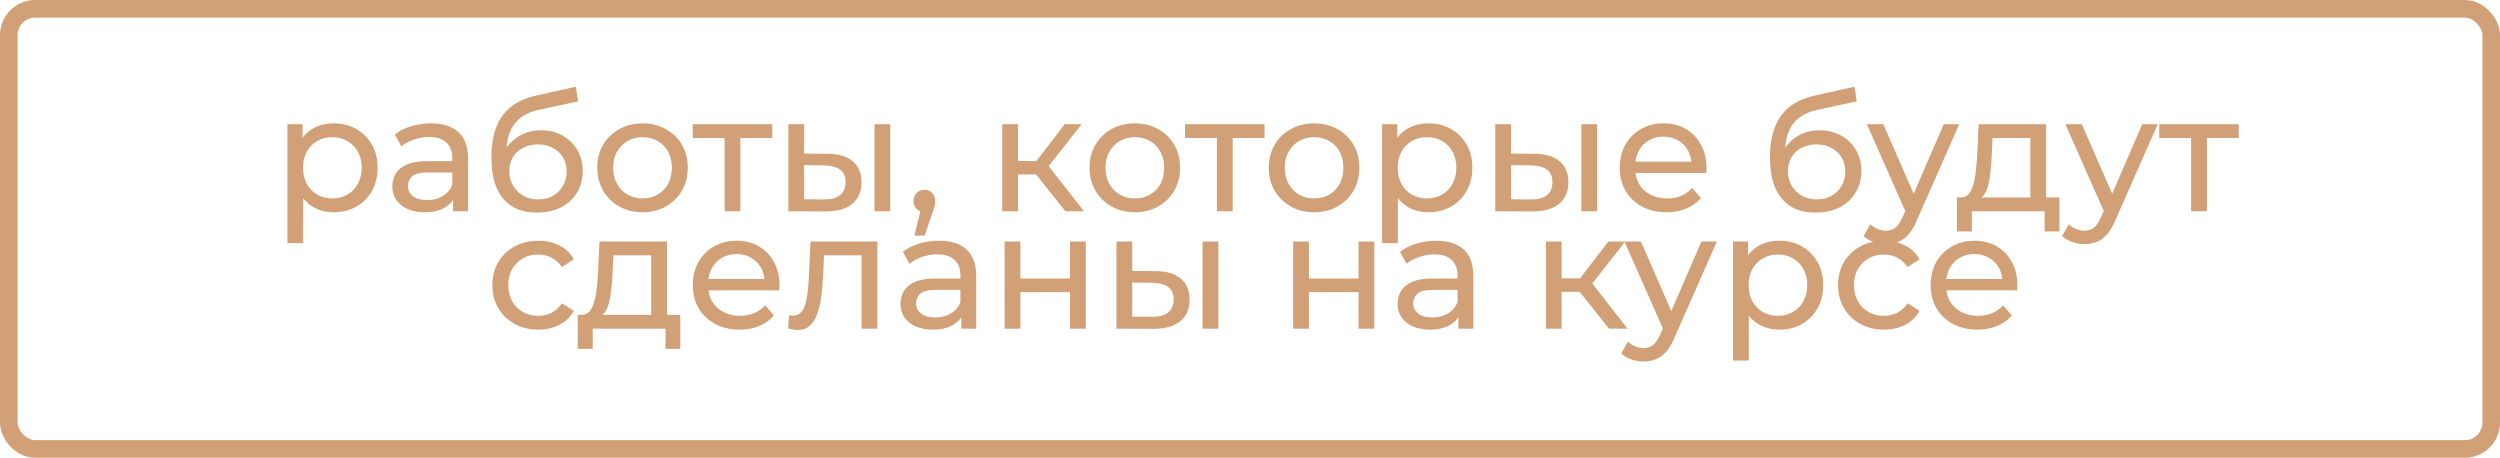
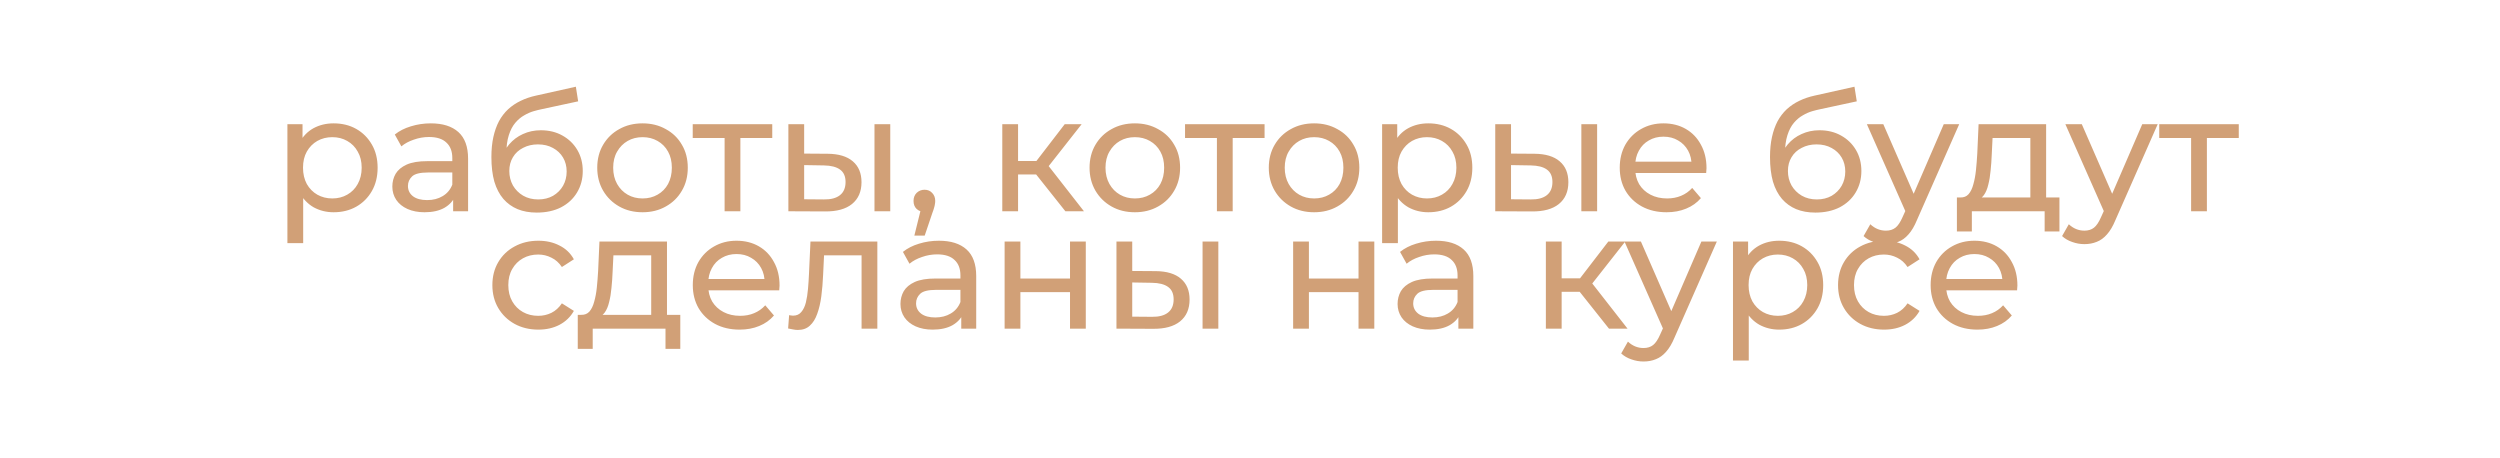
<svg xmlns="http://www.w3.org/2000/svg" width="213" height="39" viewBox="0 0 213 39" fill="none">
-   <rect x="0.75" y="0.75" width="211.5" height="37.5" rx="2.25" stroke="#D1A077" stroke-width="1.5" />
  <path d="M28.421 18.084C27.805 18.084 27.24 17.944 26.727 17.664C26.223 17.375 25.817 16.95 25.509 16.39C25.21 15.83 25.061 15.13 25.061 14.29C25.061 13.45 25.205 12.75 25.495 12.19C25.793 11.63 26.195 11.21 26.699 10.93C27.212 10.65 27.786 10.51 28.421 10.51C29.149 10.51 29.793 10.669 30.353 10.986C30.913 11.303 31.356 11.747 31.683 12.316C32.009 12.876 32.173 13.534 32.173 14.29C32.173 15.046 32.009 15.709 31.683 16.278C31.356 16.847 30.913 17.291 30.353 17.608C29.793 17.925 29.149 18.084 28.421 18.084ZM24.487 20.716V10.58H25.775V12.582L25.691 14.304L25.831 16.026V20.716H24.487ZM28.309 16.908C28.785 16.908 29.209 16.801 29.583 16.586C29.965 16.371 30.264 16.068 30.479 15.676C30.703 15.275 30.815 14.813 30.815 14.29C30.815 13.758 30.703 13.301 30.479 12.918C30.264 12.526 29.965 12.223 29.583 12.008C29.209 11.793 28.785 11.686 28.309 11.686C27.842 11.686 27.417 11.793 27.035 12.008C26.661 12.223 26.363 12.526 26.139 12.918C25.924 13.301 25.817 13.758 25.817 14.29C25.817 14.813 25.924 15.275 26.139 15.676C26.363 16.068 26.661 16.371 27.035 16.586C27.417 16.801 27.842 16.908 28.309 16.908ZM38.607 18V16.432L38.537 16.138V13.464C38.537 12.895 38.369 12.456 38.033 12.148C37.706 11.831 37.212 11.672 36.549 11.672C36.11 11.672 35.681 11.747 35.261 11.896C34.841 12.036 34.486 12.227 34.197 12.47L33.637 11.462C34.02 11.154 34.477 10.921 35.009 10.762C35.55 10.594 36.115 10.51 36.703 10.51C37.72 10.51 38.504 10.757 39.055 11.252C39.605 11.747 39.881 12.503 39.881 13.52V18H38.607ZM36.171 18.084C35.62 18.084 35.135 17.991 34.715 17.804C34.304 17.617 33.987 17.361 33.763 17.034C33.539 16.698 33.427 16.32 33.427 15.9C33.427 15.499 33.52 15.135 33.707 14.808C33.903 14.481 34.215 14.22 34.645 14.024C35.084 13.828 35.672 13.73 36.409 13.73H38.761V14.696H36.465C35.793 14.696 35.34 14.808 35.107 15.032C34.873 15.256 34.757 15.527 34.757 15.844C34.757 16.208 34.901 16.502 35.191 16.726C35.48 16.941 35.882 17.048 36.395 17.048C36.899 17.048 37.337 16.936 37.711 16.712C38.093 16.488 38.369 16.161 38.537 15.732L38.803 16.656C38.626 17.095 38.313 17.445 37.865 17.706C37.417 17.958 36.852 18.084 36.171 18.084ZM45.731 18.112C45.115 18.112 44.569 18.014 44.093 17.818C43.626 17.622 43.225 17.333 42.889 16.95C42.553 16.558 42.296 16.068 42.119 15.48C41.951 14.883 41.867 14.183 41.867 13.38C41.867 12.745 41.923 12.176 42.035 11.672C42.147 11.168 42.306 10.72 42.511 10.328C42.726 9.936 42.987 9.595 43.295 9.306C43.612 9.017 43.967 8.779 44.359 8.592C44.76 8.396 45.199 8.247 45.675 8.144L49.063 7.388L49.259 8.634L46.137 9.306C45.95 9.343 45.726 9.399 45.465 9.474C45.204 9.549 44.938 9.665 44.667 9.824C44.396 9.973 44.144 10.183 43.911 10.454C43.678 10.725 43.491 11.079 43.351 11.518C43.211 11.947 43.141 12.479 43.141 13.114C43.141 13.291 43.146 13.427 43.155 13.52C43.164 13.613 43.174 13.707 43.183 13.8C43.202 13.893 43.216 14.033 43.225 14.22L42.665 13.646C42.814 13.133 43.052 12.685 43.379 12.302C43.706 11.919 44.098 11.625 44.555 11.42C45.022 11.205 45.53 11.098 46.081 11.098C46.772 11.098 47.383 11.247 47.915 11.546C48.456 11.845 48.881 12.255 49.189 12.778C49.497 13.301 49.651 13.898 49.651 14.57C49.651 15.251 49.488 15.863 49.161 16.404C48.844 16.936 48.391 17.356 47.803 17.664C47.215 17.963 46.524 18.112 45.731 18.112ZM45.857 16.992C46.333 16.992 46.753 16.889 47.117 16.684C47.481 16.469 47.766 16.185 47.971 15.83C48.176 15.466 48.279 15.06 48.279 14.612C48.279 14.164 48.176 13.767 47.971 13.422C47.766 13.077 47.481 12.806 47.117 12.61C46.753 12.405 46.324 12.302 45.829 12.302C45.362 12.302 44.942 12.4 44.569 12.596C44.196 12.783 43.906 13.049 43.701 13.394C43.496 13.73 43.393 14.122 43.393 14.57C43.393 15.018 43.496 15.429 43.701 15.802C43.916 16.166 44.205 16.455 44.569 16.67C44.942 16.885 45.372 16.992 45.857 16.992ZM54.749 18.084C54.002 18.084 53.339 17.921 52.761 17.594C52.182 17.267 51.725 16.819 51.389 16.25C51.053 15.671 50.885 15.018 50.885 14.29C50.885 13.553 51.053 12.899 51.389 12.33C51.725 11.761 52.182 11.317 52.761 11C53.339 10.673 54.002 10.51 54.749 10.51C55.486 10.51 56.144 10.673 56.723 11C57.311 11.317 57.768 11.761 58.095 12.33C58.431 12.89 58.599 13.543 58.599 14.29C58.599 15.027 58.431 15.681 58.095 16.25C57.768 16.819 57.311 17.267 56.723 17.594C56.144 17.921 55.486 18.084 54.749 18.084ZM54.749 16.908C55.225 16.908 55.649 16.801 56.023 16.586C56.405 16.371 56.704 16.068 56.919 15.676C57.133 15.275 57.241 14.813 57.241 14.29C57.241 13.758 57.133 13.301 56.919 12.918C56.704 12.526 56.405 12.223 56.023 12.008C55.649 11.793 55.225 11.686 54.749 11.686C54.273 11.686 53.848 11.793 53.475 12.008C53.101 12.223 52.803 12.526 52.579 12.918C52.355 13.301 52.243 13.758 52.243 14.29C52.243 14.813 52.355 15.275 52.579 15.676C52.803 16.068 53.101 16.371 53.475 16.586C53.848 16.801 54.273 16.908 54.749 16.908ZM61.736 18V11.406L62.072 11.756H59.02V10.58H65.796V11.756H62.758L63.08 11.406V18H61.736ZM74.506 18V10.58H75.85V18H74.506ZM70.516 13.1C71.459 13.109 72.173 13.324 72.658 13.744C73.153 14.164 73.4 14.757 73.4 15.522C73.4 16.325 73.129 16.945 72.588 17.384C72.056 17.813 71.291 18.023 70.292 18.014L67.17 18V10.58H68.514V13.086L70.516 13.1ZM70.194 16.992C70.791 17.001 71.249 16.88 71.566 16.628C71.883 16.376 72.042 16.003 72.042 15.508C72.042 15.023 71.883 14.668 71.566 14.444C71.258 14.22 70.801 14.103 70.194 14.094L68.514 14.066V16.978L70.194 16.992ZM77.903 20.072L78.603 17.244L78.785 18.056C78.514 18.056 78.286 17.972 78.099 17.804C77.922 17.636 77.833 17.407 77.833 17.118C77.833 16.838 77.922 16.609 78.099 16.432C78.286 16.255 78.51 16.166 78.771 16.166C79.042 16.166 79.261 16.259 79.429 16.446C79.597 16.623 79.681 16.847 79.681 17.118C79.681 17.211 79.672 17.305 79.653 17.398C79.644 17.482 79.621 17.585 79.583 17.706C79.555 17.818 79.508 17.958 79.443 18.126L78.785 20.072H77.903ZM90.771 18L87.901 14.388L89.007 13.716L92.353 18H90.771ZM85.395 18V10.58H86.739V18H85.395ZM86.333 14.864V13.716H88.783V14.864H86.333ZM89.119 14.444L87.873 14.276L90.715 10.58H92.157L89.119 14.444ZM96.694 18.084C95.947 18.084 95.284 17.921 94.706 17.594C94.127 17.267 93.67 16.819 93.334 16.25C92.998 15.671 92.83 15.018 92.83 14.29C92.83 13.553 92.998 12.899 93.334 12.33C93.67 11.761 94.127 11.317 94.706 11C95.284 10.673 95.947 10.51 96.694 10.51C97.431 10.51 98.089 10.673 98.668 11C99.256 11.317 99.713 11.761 100.04 12.33C100.376 12.89 100.544 13.543 100.544 14.29C100.544 15.027 100.376 15.681 100.04 16.25C99.713 16.819 99.256 17.267 98.668 17.594C98.089 17.921 97.431 18.084 96.694 18.084ZM96.694 16.908C97.17 16.908 97.594 16.801 97.968 16.586C98.35 16.371 98.649 16.068 98.864 15.676C99.079 15.275 99.186 14.813 99.186 14.29C99.186 13.758 99.079 13.301 98.864 12.918C98.649 12.526 98.35 12.223 97.968 12.008C97.594 11.793 97.17 11.686 96.694 11.686C96.218 11.686 95.793 11.793 95.42 12.008C95.046 12.223 94.748 12.526 94.524 12.918C94.3 13.301 94.188 13.758 94.188 14.29C94.188 14.813 94.3 15.275 94.524 15.676C94.748 16.068 95.046 16.371 95.42 16.586C95.793 16.801 96.218 16.908 96.694 16.908ZM103.681 18V11.406L104.017 11.756H100.965V10.58H107.741V11.756H104.703L105.025 11.406V18H103.681ZM111.965 18.084C111.219 18.084 110.556 17.921 109.977 17.594C109.399 17.267 108.941 16.819 108.605 16.25C108.269 15.671 108.101 15.018 108.101 14.29C108.101 13.553 108.269 12.899 108.605 12.33C108.941 11.761 109.399 11.317 109.977 11C110.556 10.673 111.219 10.51 111.965 10.51C112.703 10.51 113.361 10.673 113.939 11C114.527 11.317 114.985 11.761 115.311 12.33C115.647 12.89 115.815 13.543 115.815 14.29C115.815 15.027 115.647 15.681 115.311 16.25C114.985 16.819 114.527 17.267 113.939 17.594C113.361 17.921 112.703 18.084 111.965 18.084ZM111.965 16.908C112.441 16.908 112.866 16.801 113.239 16.586C113.622 16.371 113.921 16.068 114.135 15.676C114.35 15.275 114.457 14.813 114.457 14.29C114.457 13.758 114.35 13.301 114.135 12.918C113.921 12.526 113.622 12.223 113.239 12.008C112.866 11.793 112.441 11.686 111.965 11.686C111.489 11.686 111.065 11.793 110.691 12.008C110.318 12.223 110.019 12.526 109.795 12.918C109.571 13.301 109.459 13.758 109.459 14.29C109.459 14.813 109.571 15.275 109.795 15.676C110.019 16.068 110.318 16.371 110.691 16.586C111.065 16.801 111.489 16.908 111.965 16.908ZM121.69 18.084C121.074 18.084 120.509 17.944 119.996 17.664C119.492 17.375 119.086 16.95 118.778 16.39C118.479 15.83 118.33 15.13 118.33 14.29C118.33 13.45 118.475 12.75 118.764 12.19C119.063 11.63 119.464 11.21 119.968 10.93C120.481 10.65 121.055 10.51 121.69 10.51C122.418 10.51 123.062 10.669 123.622 10.986C124.182 11.303 124.625 11.747 124.952 12.316C125.279 12.876 125.442 13.534 125.442 14.29C125.442 15.046 125.279 15.709 124.952 16.278C124.625 16.847 124.182 17.291 123.622 17.608C123.062 17.925 122.418 18.084 121.69 18.084ZM117.756 20.716V10.58H119.044V12.582L118.96 14.304L119.1 16.026V20.716H117.756ZM121.578 16.908C122.054 16.908 122.479 16.801 122.852 16.586C123.235 16.371 123.533 16.068 123.748 15.676C123.972 15.275 124.084 14.813 124.084 14.29C124.084 13.758 123.972 13.301 123.748 12.918C123.533 12.526 123.235 12.223 122.852 12.008C122.479 11.793 122.054 11.686 121.578 11.686C121.111 11.686 120.687 11.793 120.304 12.008C119.931 12.223 119.632 12.526 119.408 12.918C119.193 13.301 119.086 13.758 119.086 14.29C119.086 14.813 119.193 15.275 119.408 15.676C119.632 16.068 119.931 16.371 120.304 16.586C120.687 16.801 121.111 16.908 121.578 16.908ZM134.731 18V10.58H136.075V18H134.731ZM130.741 13.1C131.683 13.109 132.397 13.324 132.883 13.744C133.377 14.164 133.625 14.757 133.625 15.522C133.625 16.325 133.354 16.945 132.813 17.384C132.281 17.813 131.515 18.023 130.517 18.014L127.395 18V10.58H128.739V13.086L130.741 13.1ZM130.419 16.992C131.016 17.001 131.473 16.88 131.791 16.628C132.108 16.376 132.267 16.003 132.267 15.508C132.267 15.023 132.108 14.668 131.791 14.444C131.483 14.22 131.025 14.103 130.419 14.094L128.739 14.066V16.978L130.419 16.992ZM141.992 18.084C141.198 18.084 140.498 17.921 139.892 17.594C139.294 17.267 138.828 16.819 138.492 16.25C138.165 15.681 138.002 15.027 138.002 14.29C138.002 13.553 138.16 12.899 138.478 12.33C138.804 11.761 139.248 11.317 139.808 11C140.377 10.673 141.016 10.51 141.726 10.51C142.444 10.51 143.079 10.669 143.63 10.986C144.18 11.303 144.61 11.751 144.918 12.33C145.235 12.899 145.394 13.567 145.394 14.332C145.394 14.388 145.389 14.453 145.38 14.528C145.38 14.603 145.375 14.673 145.366 14.738H139.052V13.772H144.666L144.12 14.108C144.129 13.632 144.031 13.207 143.826 12.834C143.62 12.461 143.336 12.171 142.972 11.966C142.617 11.751 142.202 11.644 141.726 11.644C141.259 11.644 140.844 11.751 140.48 11.966C140.116 12.171 139.831 12.465 139.626 12.848C139.42 13.221 139.318 13.651 139.318 14.136V14.36C139.318 14.855 139.43 15.298 139.654 15.69C139.887 16.073 140.209 16.371 140.62 16.586C141.03 16.801 141.502 16.908 142.034 16.908C142.472 16.908 142.869 16.833 143.224 16.684C143.588 16.535 143.905 16.311 144.176 16.012L144.918 16.88C144.582 17.272 144.162 17.571 143.658 17.776C143.163 17.981 142.608 18.084 141.992 18.084ZM154.669 18.112C154.053 18.112 153.507 18.014 153.031 17.818C152.564 17.622 152.163 17.333 151.827 16.95C151.491 16.558 151.234 16.068 151.057 15.48C150.889 14.883 150.805 14.183 150.805 13.38C150.805 12.745 150.861 12.176 150.973 11.672C151.085 11.168 151.243 10.72 151.449 10.328C151.663 9.936 151.925 9.595 152.233 9.306C152.55 9.017 152.905 8.779 153.297 8.592C153.698 8.396 154.137 8.247 154.613 8.144L158.001 7.388L158.197 8.634L155.075 9.306C154.888 9.343 154.664 9.399 154.403 9.474C154.141 9.549 153.875 9.665 153.605 9.824C153.334 9.973 153.082 10.183 152.849 10.454C152.615 10.725 152.429 11.079 152.289 11.518C152.149 11.947 152.079 12.479 152.079 13.114C152.079 13.291 152.083 13.427 152.093 13.52C152.102 13.613 152.111 13.707 152.121 13.8C152.139 13.893 152.153 14.033 152.163 14.22L151.603 13.646C151.752 13.133 151.99 12.685 152.317 12.302C152.643 11.919 153.035 11.625 153.493 11.42C153.959 11.205 154.468 11.098 155.019 11.098C155.709 11.098 156.321 11.247 156.853 11.546C157.394 11.845 157.819 12.255 158.127 12.778C158.435 13.301 158.589 13.898 158.589 14.57C158.589 15.251 158.425 15.863 158.099 16.404C157.781 16.936 157.329 17.356 156.741 17.664C156.153 17.963 155.462 18.112 154.669 18.112ZM154.795 16.992C155.271 16.992 155.691 16.889 156.055 16.684C156.419 16.469 156.703 16.185 156.909 15.83C157.114 15.466 157.217 15.06 157.217 14.612C157.217 14.164 157.114 13.767 156.909 13.422C156.703 13.077 156.419 12.806 156.055 12.61C155.691 12.405 155.261 12.302 154.767 12.302C154.3 12.302 153.88 12.4 153.507 12.596C153.133 12.783 152.844 13.049 152.639 13.394C152.433 13.73 152.331 14.122 152.331 14.57C152.331 15.018 152.433 15.429 152.639 15.802C152.853 16.166 153.143 16.455 153.507 16.67C153.88 16.885 154.309 16.992 154.795 16.992ZM160.681 20.8C160.326 20.8 159.981 20.739 159.645 20.618C159.309 20.506 159.02 20.338 158.777 20.114L159.351 19.106C159.538 19.283 159.743 19.419 159.967 19.512C160.191 19.605 160.429 19.652 160.681 19.652C161.008 19.652 161.278 19.568 161.493 19.4C161.708 19.232 161.908 18.933 162.095 18.504L162.557 17.482L162.697 17.314L165.609 10.58H166.925L163.327 18.742C163.112 19.265 162.87 19.675 162.599 19.974C162.338 20.273 162.048 20.483 161.731 20.604C161.414 20.735 161.064 20.8 160.681 20.8ZM162.445 18.238L159.057 10.58H160.457L163.341 17.188L162.445 18.238ZM172.986 17.37V11.756H169.766L169.696 13.184C169.678 13.651 169.645 14.103 169.598 14.542C169.561 14.971 169.496 15.368 169.402 15.732C169.318 16.096 169.192 16.395 169.024 16.628C168.856 16.861 168.632 17.006 168.352 17.062L167.022 16.824C167.312 16.833 167.545 16.74 167.722 16.544C167.9 16.339 168.035 16.059 168.128 15.704C168.231 15.349 168.306 14.948 168.352 14.5C168.399 14.043 168.436 13.571 168.464 13.086L168.576 10.58H174.33V17.37H172.986ZM166.728 19.722V16.824H175.464V19.722H174.204V18H168.002V19.722H166.728ZM177.593 20.8C177.238 20.8 176.893 20.739 176.557 20.618C176.221 20.506 175.932 20.338 175.689 20.114L176.263 19.106C176.45 19.283 176.655 19.419 176.879 19.512C177.103 19.605 177.341 19.652 177.593 19.652C177.92 19.652 178.19 19.568 178.405 19.4C178.62 19.232 178.82 18.933 179.007 18.504L179.469 17.482L179.609 17.314L182.521 10.58H183.837L180.239 18.742C180.024 19.265 179.782 19.675 179.511 19.974C179.25 20.273 178.96 20.483 178.643 20.604C178.326 20.735 177.976 20.8 177.593 20.8ZM179.357 18.238L175.969 10.58H177.369L180.253 17.188L179.357 18.238ZM186.683 18V11.406L187.019 11.756H183.967V10.58H190.743V11.756H187.705L188.027 11.406V18H186.683ZM45.87 28.084C45.114 28.084 44.437 27.921 43.84 27.594C43.252 27.267 42.79 26.819 42.454 26.25C42.118 25.681 41.95 25.027 41.95 24.29C41.95 23.553 42.118 22.899 42.454 22.33C42.79 21.761 43.252 21.317 43.84 21C44.437 20.673 45.114 20.51 45.87 20.51C46.542 20.51 47.139 20.645 47.662 20.916C48.194 21.177 48.605 21.569 48.894 22.092L47.872 22.75C47.629 22.386 47.331 22.12 46.976 21.952C46.631 21.775 46.257 21.686 45.856 21.686C45.371 21.686 44.937 21.793 44.554 22.008C44.171 22.223 43.868 22.526 43.644 22.918C43.42 23.301 43.308 23.758 43.308 24.29C43.308 24.822 43.42 25.284 43.644 25.676C43.868 26.068 44.171 26.371 44.554 26.586C44.937 26.801 45.371 26.908 45.856 26.908C46.257 26.908 46.631 26.824 46.976 26.656C47.331 26.479 47.629 26.208 47.872 25.844L48.894 26.488C48.605 27.001 48.194 27.398 47.662 27.678C47.139 27.949 46.542 28.084 45.87 28.084ZM55.483 27.37V21.756H52.263L52.193 23.184C52.175 23.651 52.142 24.103 52.095 24.542C52.058 24.971 51.993 25.368 51.899 25.732C51.815 26.096 51.689 26.395 51.521 26.628C51.353 26.861 51.129 27.006 50.849 27.062L49.519 26.824C49.809 26.833 50.042 26.74 50.219 26.544C50.397 26.339 50.532 26.059 50.625 25.704C50.728 25.349 50.803 24.948 50.849 24.5C50.896 24.043 50.933 23.571 50.961 23.086L51.073 20.58H56.827V27.37H55.483ZM49.225 29.722V26.824H57.961V29.722H56.701V28H50.499V29.722H49.225ZM63.016 28.084C62.223 28.084 61.523 27.921 60.916 27.594C60.319 27.267 59.852 26.819 59.516 26.25C59.19 25.681 59.026 25.027 59.026 24.29C59.026 23.553 59.185 22.899 59.502 22.33C59.829 21.761 60.272 21.317 60.832 21C61.401 20.673 62.041 20.51 62.75 20.51C63.469 20.51 64.103 20.669 64.654 20.986C65.205 21.303 65.634 21.751 65.942 22.33C66.26 22.899 66.418 23.567 66.418 24.332C66.418 24.388 66.413 24.453 66.404 24.528C66.404 24.603 66.4 24.673 66.39 24.738H60.076V23.772H65.69L65.144 24.108C65.153 23.632 65.055 23.207 64.85 22.834C64.645 22.461 64.36 22.171 63.996 21.966C63.642 21.751 63.226 21.644 62.75 21.644C62.283 21.644 61.868 21.751 61.504 21.966C61.14 22.171 60.855 22.465 60.65 22.848C60.445 23.221 60.342 23.651 60.342 24.136V24.36C60.342 24.855 60.454 25.298 60.678 25.69C60.911 26.073 61.233 26.371 61.644 26.586C62.055 26.801 62.526 26.908 63.058 26.908C63.497 26.908 63.894 26.833 64.248 26.684C64.612 26.535 64.93 26.311 65.2 26.012L65.942 26.88C65.606 27.272 65.186 27.571 64.682 27.776C64.188 27.981 63.632 28.084 63.016 28.084ZM67.148 27.986L67.232 26.852C67.297 26.861 67.358 26.871 67.414 26.88C67.47 26.889 67.522 26.894 67.568 26.894C67.867 26.894 68.1 26.791 68.268 26.586C68.445 26.381 68.576 26.11 68.66 25.774C68.744 25.429 68.805 25.041 68.842 24.612C68.879 24.183 68.907 23.753 68.926 23.324L69.052 20.58H74.75V28H73.406V21.364L73.728 21.756H69.92L70.228 21.35L70.13 23.408C70.102 24.061 70.051 24.673 69.976 25.242C69.901 25.811 69.785 26.311 69.626 26.74C69.477 27.169 69.267 27.505 68.996 27.748C68.735 27.991 68.394 28.112 67.974 28.112C67.853 28.112 67.722 28.098 67.582 28.07C67.451 28.051 67.307 28.023 67.148 27.986ZM81.899 28V26.432L81.829 26.138V23.464C81.829 22.895 81.661 22.456 81.325 22.148C80.998 21.831 80.504 21.672 79.841 21.672C79.402 21.672 78.973 21.747 78.553 21.896C78.133 22.036 77.778 22.227 77.489 22.47L76.929 21.462C77.311 21.154 77.769 20.921 78.301 20.762C78.842 20.594 79.407 20.51 79.995 20.51C81.012 20.51 81.796 20.757 82.347 21.252C82.897 21.747 83.173 22.503 83.173 23.52V28H81.899ZM79.463 28.084C78.912 28.084 78.427 27.991 78.007 27.804C77.596 27.617 77.279 27.361 77.055 27.034C76.831 26.698 76.719 26.32 76.719 25.9C76.719 25.499 76.812 25.135 76.999 24.808C77.195 24.481 77.507 24.22 77.937 24.024C78.376 23.828 78.963 23.73 79.701 23.73H82.053V24.696H79.757C79.085 24.696 78.632 24.808 78.399 25.032C78.165 25.256 78.049 25.527 78.049 25.844C78.049 26.208 78.194 26.502 78.483 26.726C78.772 26.941 79.174 27.048 79.687 27.048C80.191 27.048 80.629 26.936 81.003 26.712C81.385 26.488 81.661 26.161 81.829 25.732L82.095 26.656C81.918 27.095 81.605 27.445 81.157 27.706C80.709 27.958 80.144 28.084 79.463 28.084ZM85.593 28V20.58H86.937V23.73H91.165V20.58H92.509V28H91.165V24.892H86.937V28H85.593ZM102.458 28V20.58H103.802V28H102.458ZM98.468 23.1C99.411 23.109 100.125 23.324 100.61 23.744C101.105 24.164 101.352 24.757 101.352 25.522C101.352 26.325 101.082 26.945 100.54 27.384C100.008 27.813 99.243 28.023 98.244 28.014L95.122 28V20.58H96.466V23.086L98.468 23.1ZM98.146 26.992C98.744 27.001 99.201 26.88 99.518 26.628C99.836 26.376 99.994 26.003 99.994 25.508C99.994 25.023 99.836 24.668 99.518 24.444C99.21 24.22 98.753 24.103 98.146 24.094L96.466 24.066V26.978L98.146 26.992ZM110.175 28V20.58H111.519V23.73H115.747V20.58H117.091V28H115.747V24.892H111.519V28H110.175ZM124.254 28V26.432L124.184 26.138V23.464C124.184 22.895 124.016 22.456 123.68 22.148C123.354 21.831 122.859 21.672 122.196 21.672C121.758 21.672 121.328 21.747 120.908 21.896C120.488 22.036 120.134 22.227 119.844 22.47L119.284 21.462C119.667 21.154 120.124 20.921 120.656 20.762C121.198 20.594 121.762 20.51 122.35 20.51C123.368 20.51 124.152 20.757 124.702 21.252C125.253 21.747 125.528 22.503 125.528 23.52V28H124.254ZM121.818 28.084C121.268 28.084 120.782 27.991 120.362 27.804C119.952 27.617 119.634 27.361 119.41 27.034C119.186 26.698 119.074 26.32 119.074 25.9C119.074 25.499 119.168 25.135 119.354 24.808C119.55 24.481 119.863 24.22 120.292 24.024C120.731 23.828 121.319 23.73 122.056 23.73H124.408V24.696H122.112C121.44 24.696 120.988 24.808 120.754 25.032C120.521 25.256 120.404 25.527 120.404 25.844C120.404 26.208 120.549 26.502 120.838 26.726C121.128 26.941 121.529 27.048 122.042 27.048C122.546 27.048 122.985 26.936 123.358 26.712C123.741 26.488 124.016 26.161 124.184 25.732L124.45 26.656C124.273 27.095 123.96 27.445 123.512 27.706C123.064 27.958 122.5 28.084 121.818 28.084ZM137.084 28L134.214 24.388L135.32 23.716L138.666 28H137.084ZM131.708 28V20.58H133.052V28H131.708ZM132.646 24.864V23.716H135.096V24.864H132.646ZM135.432 24.444L134.186 24.276L137.028 20.58H138.47L135.432 24.444ZM140.03 30.8C139.675 30.8 139.33 30.739 138.994 30.618C138.658 30.506 138.368 30.338 138.126 30.114L138.7 29.106C138.886 29.283 139.092 29.419 139.316 29.512C139.54 29.605 139.778 29.652 140.03 29.652C140.356 29.652 140.627 29.568 140.842 29.4C141.056 29.232 141.257 28.933 141.444 28.504L141.906 27.482L142.046 27.314L144.958 20.58H146.274L142.676 28.742C142.461 29.265 142.218 29.675 141.948 29.974C141.686 30.273 141.397 30.483 141.08 30.604C140.762 30.735 140.412 30.8 140.03 30.8ZM141.794 28.238L138.406 20.58H139.806L142.69 27.188L141.794 28.238ZM151.584 28.084C150.968 28.084 150.403 27.944 149.89 27.664C149.386 27.375 148.98 26.95 148.672 26.39C148.373 25.83 148.224 25.13 148.224 24.29C148.224 23.45 148.368 22.75 148.658 22.19C148.956 21.63 149.358 21.21 149.862 20.93C150.375 20.65 150.949 20.51 151.584 20.51C152.312 20.51 152.956 20.669 153.516 20.986C154.076 21.303 154.519 21.747 154.846 22.316C155.172 22.876 155.336 23.534 155.336 24.29C155.336 25.046 155.172 25.709 154.846 26.278C154.519 26.847 154.076 27.291 153.516 27.608C152.956 27.925 152.312 28.084 151.584 28.084ZM147.65 30.716V20.58H148.938V22.582L148.854 24.304L148.994 26.026V30.716H147.65ZM151.472 26.908C151.948 26.908 152.372 26.801 152.746 26.586C153.128 26.371 153.427 26.068 153.642 25.676C153.866 25.275 153.978 24.813 153.978 24.29C153.978 23.758 153.866 23.301 153.642 22.918C153.427 22.526 153.128 22.223 152.746 22.008C152.372 21.793 151.948 21.686 151.472 21.686C151.005 21.686 150.58 21.793 150.198 22.008C149.824 22.223 149.526 22.526 149.302 22.918C149.087 23.301 148.98 23.758 148.98 24.29C148.98 24.813 149.087 25.275 149.302 25.676C149.526 26.068 149.824 26.371 150.198 26.586C150.58 26.801 151.005 26.908 151.472 26.908ZM160.522 28.084C159.766 28.084 159.09 27.921 158.492 27.594C157.904 27.267 157.442 26.819 157.106 26.25C156.77 25.681 156.602 25.027 156.602 24.29C156.602 23.553 156.77 22.899 157.106 22.33C157.442 21.761 157.904 21.317 158.492 21C159.09 20.673 159.766 20.51 160.522 20.51C161.194 20.51 161.792 20.645 162.314 20.916C162.846 21.177 163.257 21.569 163.546 22.092L162.524 22.75C162.282 22.386 161.983 22.12 161.628 21.952C161.283 21.775 160.91 21.686 160.508 21.686C160.023 21.686 159.589 21.793 159.206 22.008C158.824 22.223 158.52 22.526 158.296 22.918C158.072 23.301 157.96 23.758 157.96 24.29C157.96 24.822 158.072 25.284 158.296 25.676C158.52 26.068 158.824 26.371 159.206 26.586C159.589 26.801 160.023 26.908 160.508 26.908C160.91 26.908 161.283 26.824 161.628 26.656C161.983 26.479 162.282 26.208 162.524 25.844L163.546 26.488C163.257 27.001 162.846 27.398 162.314 27.678C161.792 27.949 161.194 28.084 160.522 28.084ZM168.481 28.084C167.688 28.084 166.988 27.921 166.381 27.594C165.784 27.267 165.317 26.819 164.981 26.25C164.654 25.681 164.491 25.027 164.491 24.29C164.491 23.553 164.65 22.899 164.967 22.33C165.294 21.761 165.737 21.317 166.297 21C166.866 20.673 167.506 20.51 168.215 20.51C168.934 20.51 169.568 20.669 170.119 20.986C170.67 21.303 171.099 21.751 171.407 22.33C171.724 22.899 171.883 23.567 171.883 24.332C171.883 24.388 171.878 24.453 171.869 24.528C171.869 24.603 171.864 24.673 171.855 24.738H165.541V23.772H171.155L170.609 24.108C170.618 23.632 170.52 23.207 170.315 22.834C170.11 22.461 169.825 22.171 169.461 21.966C169.106 21.751 168.691 21.644 168.215 21.644C167.748 21.644 167.333 21.751 166.969 21.966C166.605 22.171 166.32 22.465 166.115 22.848C165.91 23.221 165.807 23.651 165.807 24.136V24.36C165.807 24.855 165.919 25.298 166.143 25.69C166.376 26.073 166.698 26.371 167.109 26.586C167.52 26.801 167.991 26.908 168.523 26.908C168.962 26.908 169.358 26.833 169.713 26.684C170.077 26.535 170.394 26.311 170.665 26.012L171.407 26.88C171.071 27.272 170.651 27.571 170.147 27.776C169.652 27.981 169.097 28.084 168.481 28.084Z" fill="#D1A077" />
</svg>